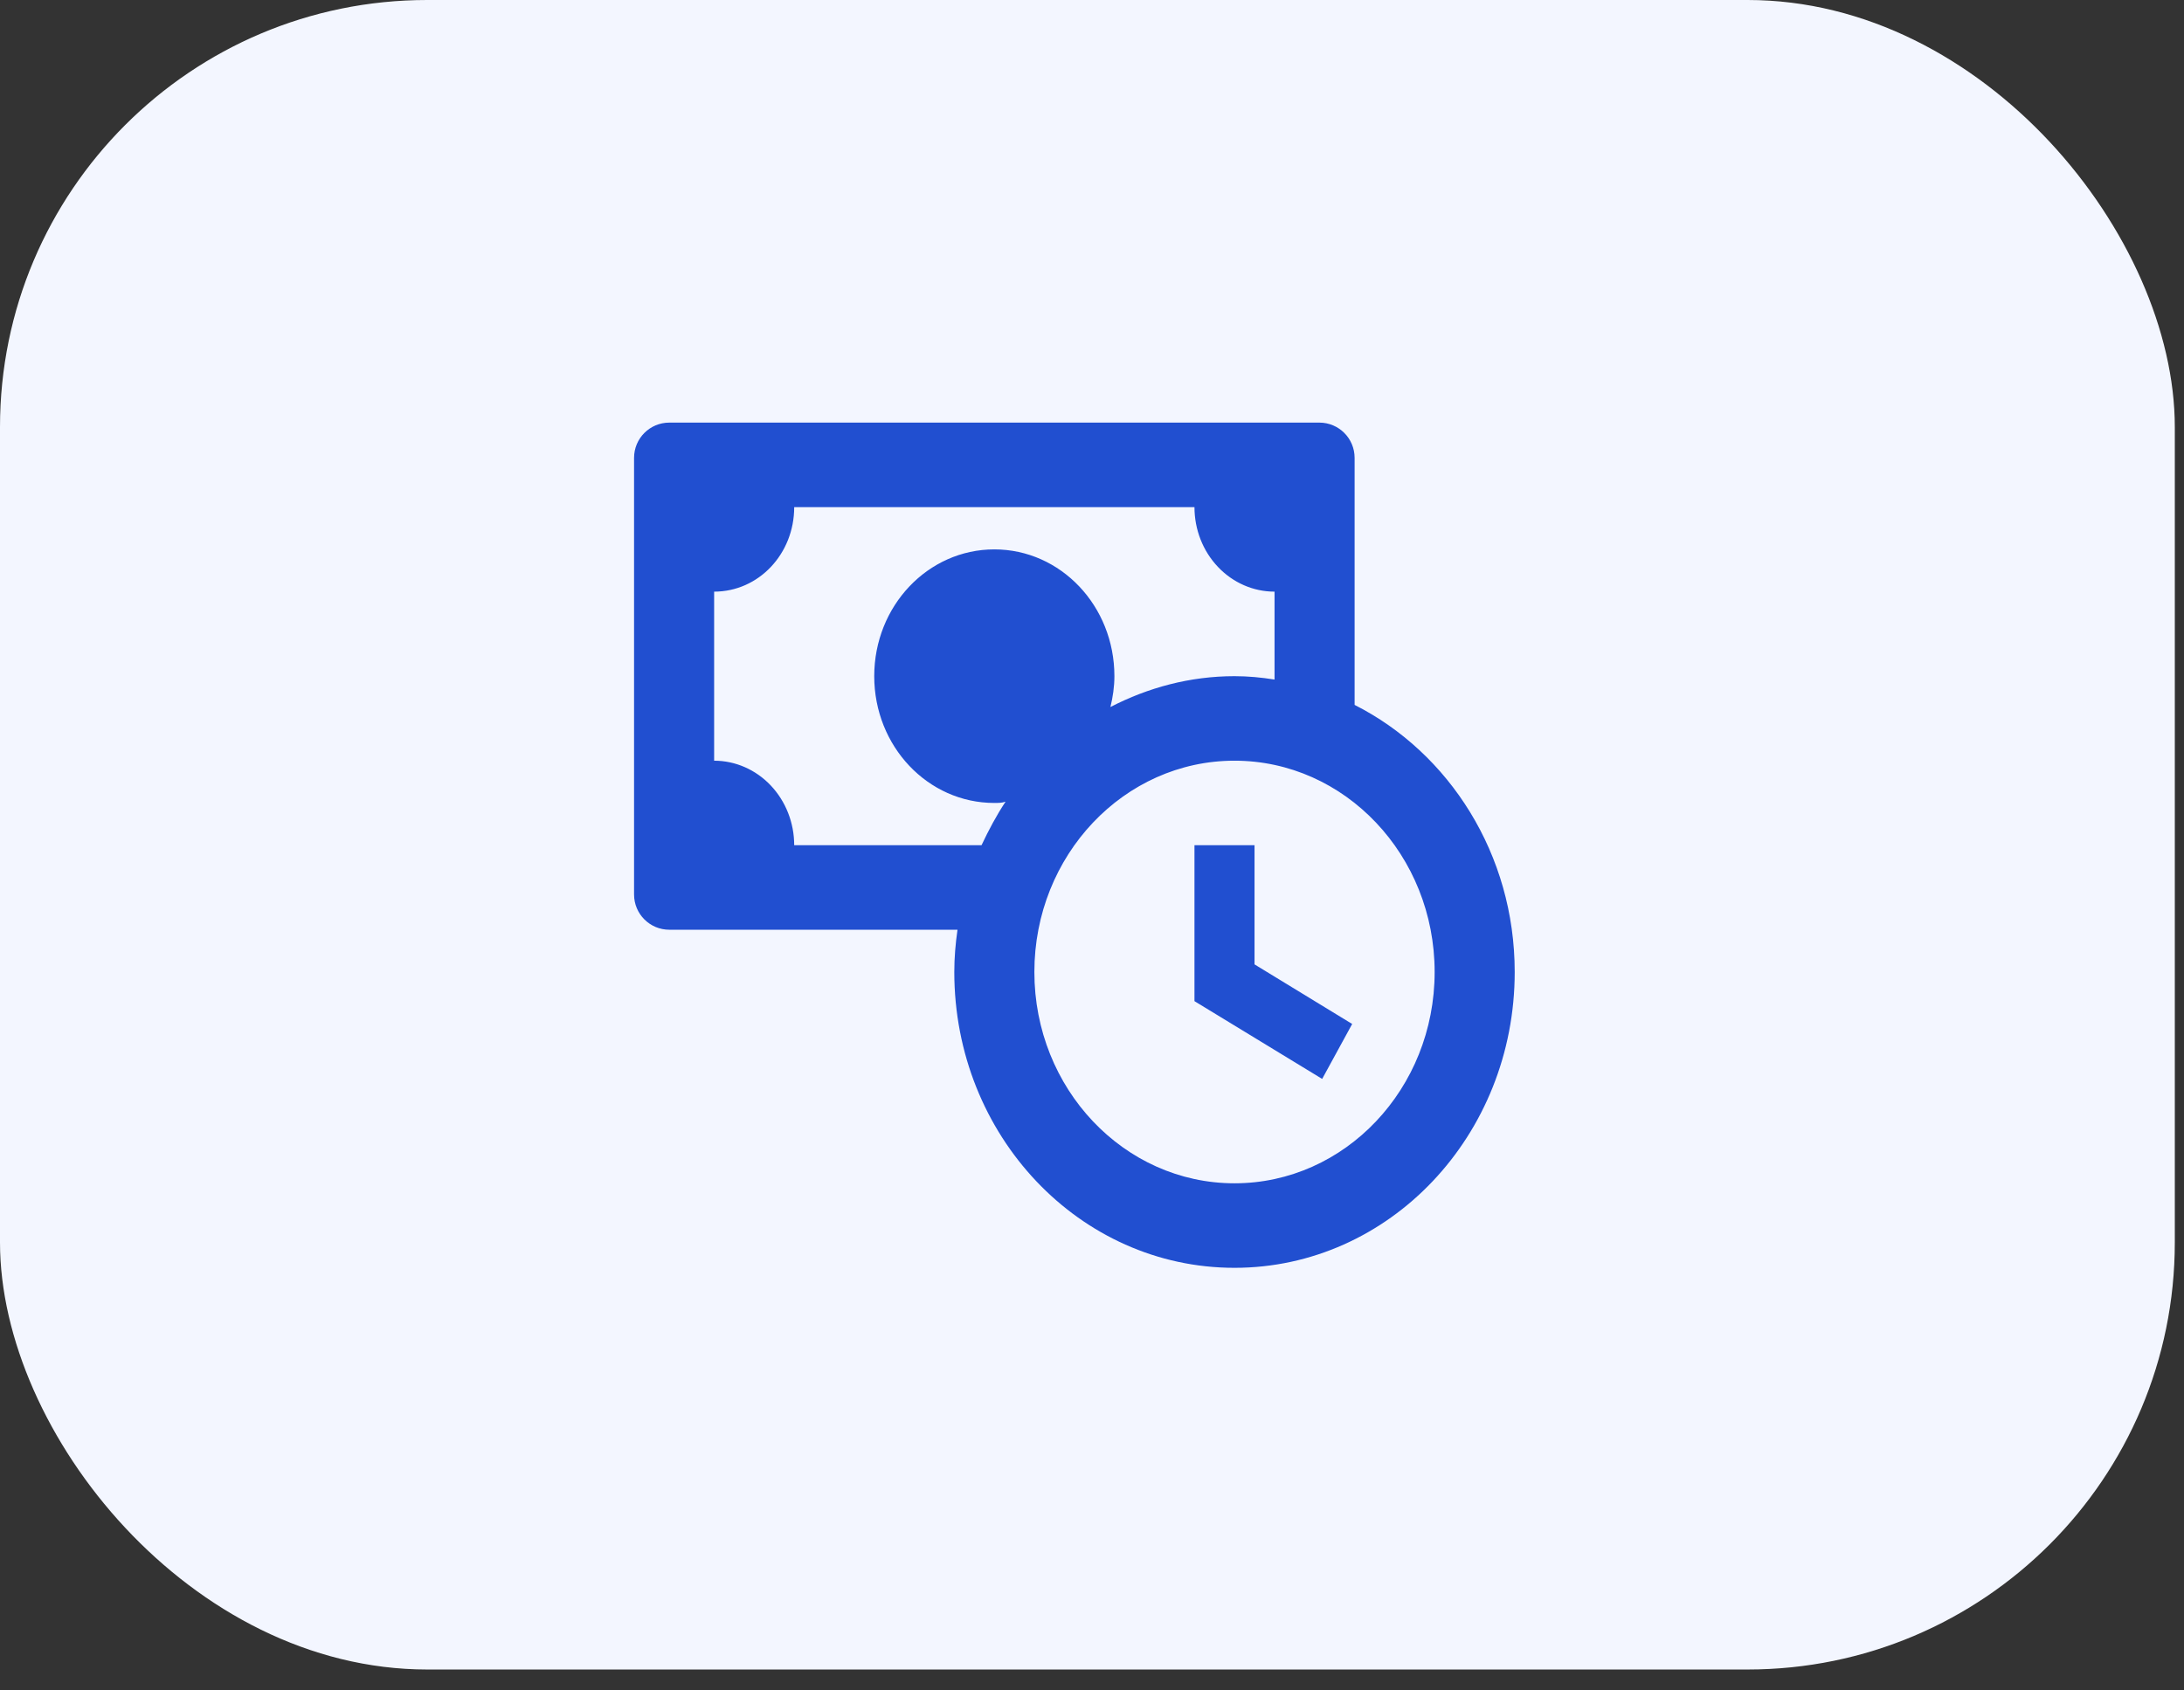
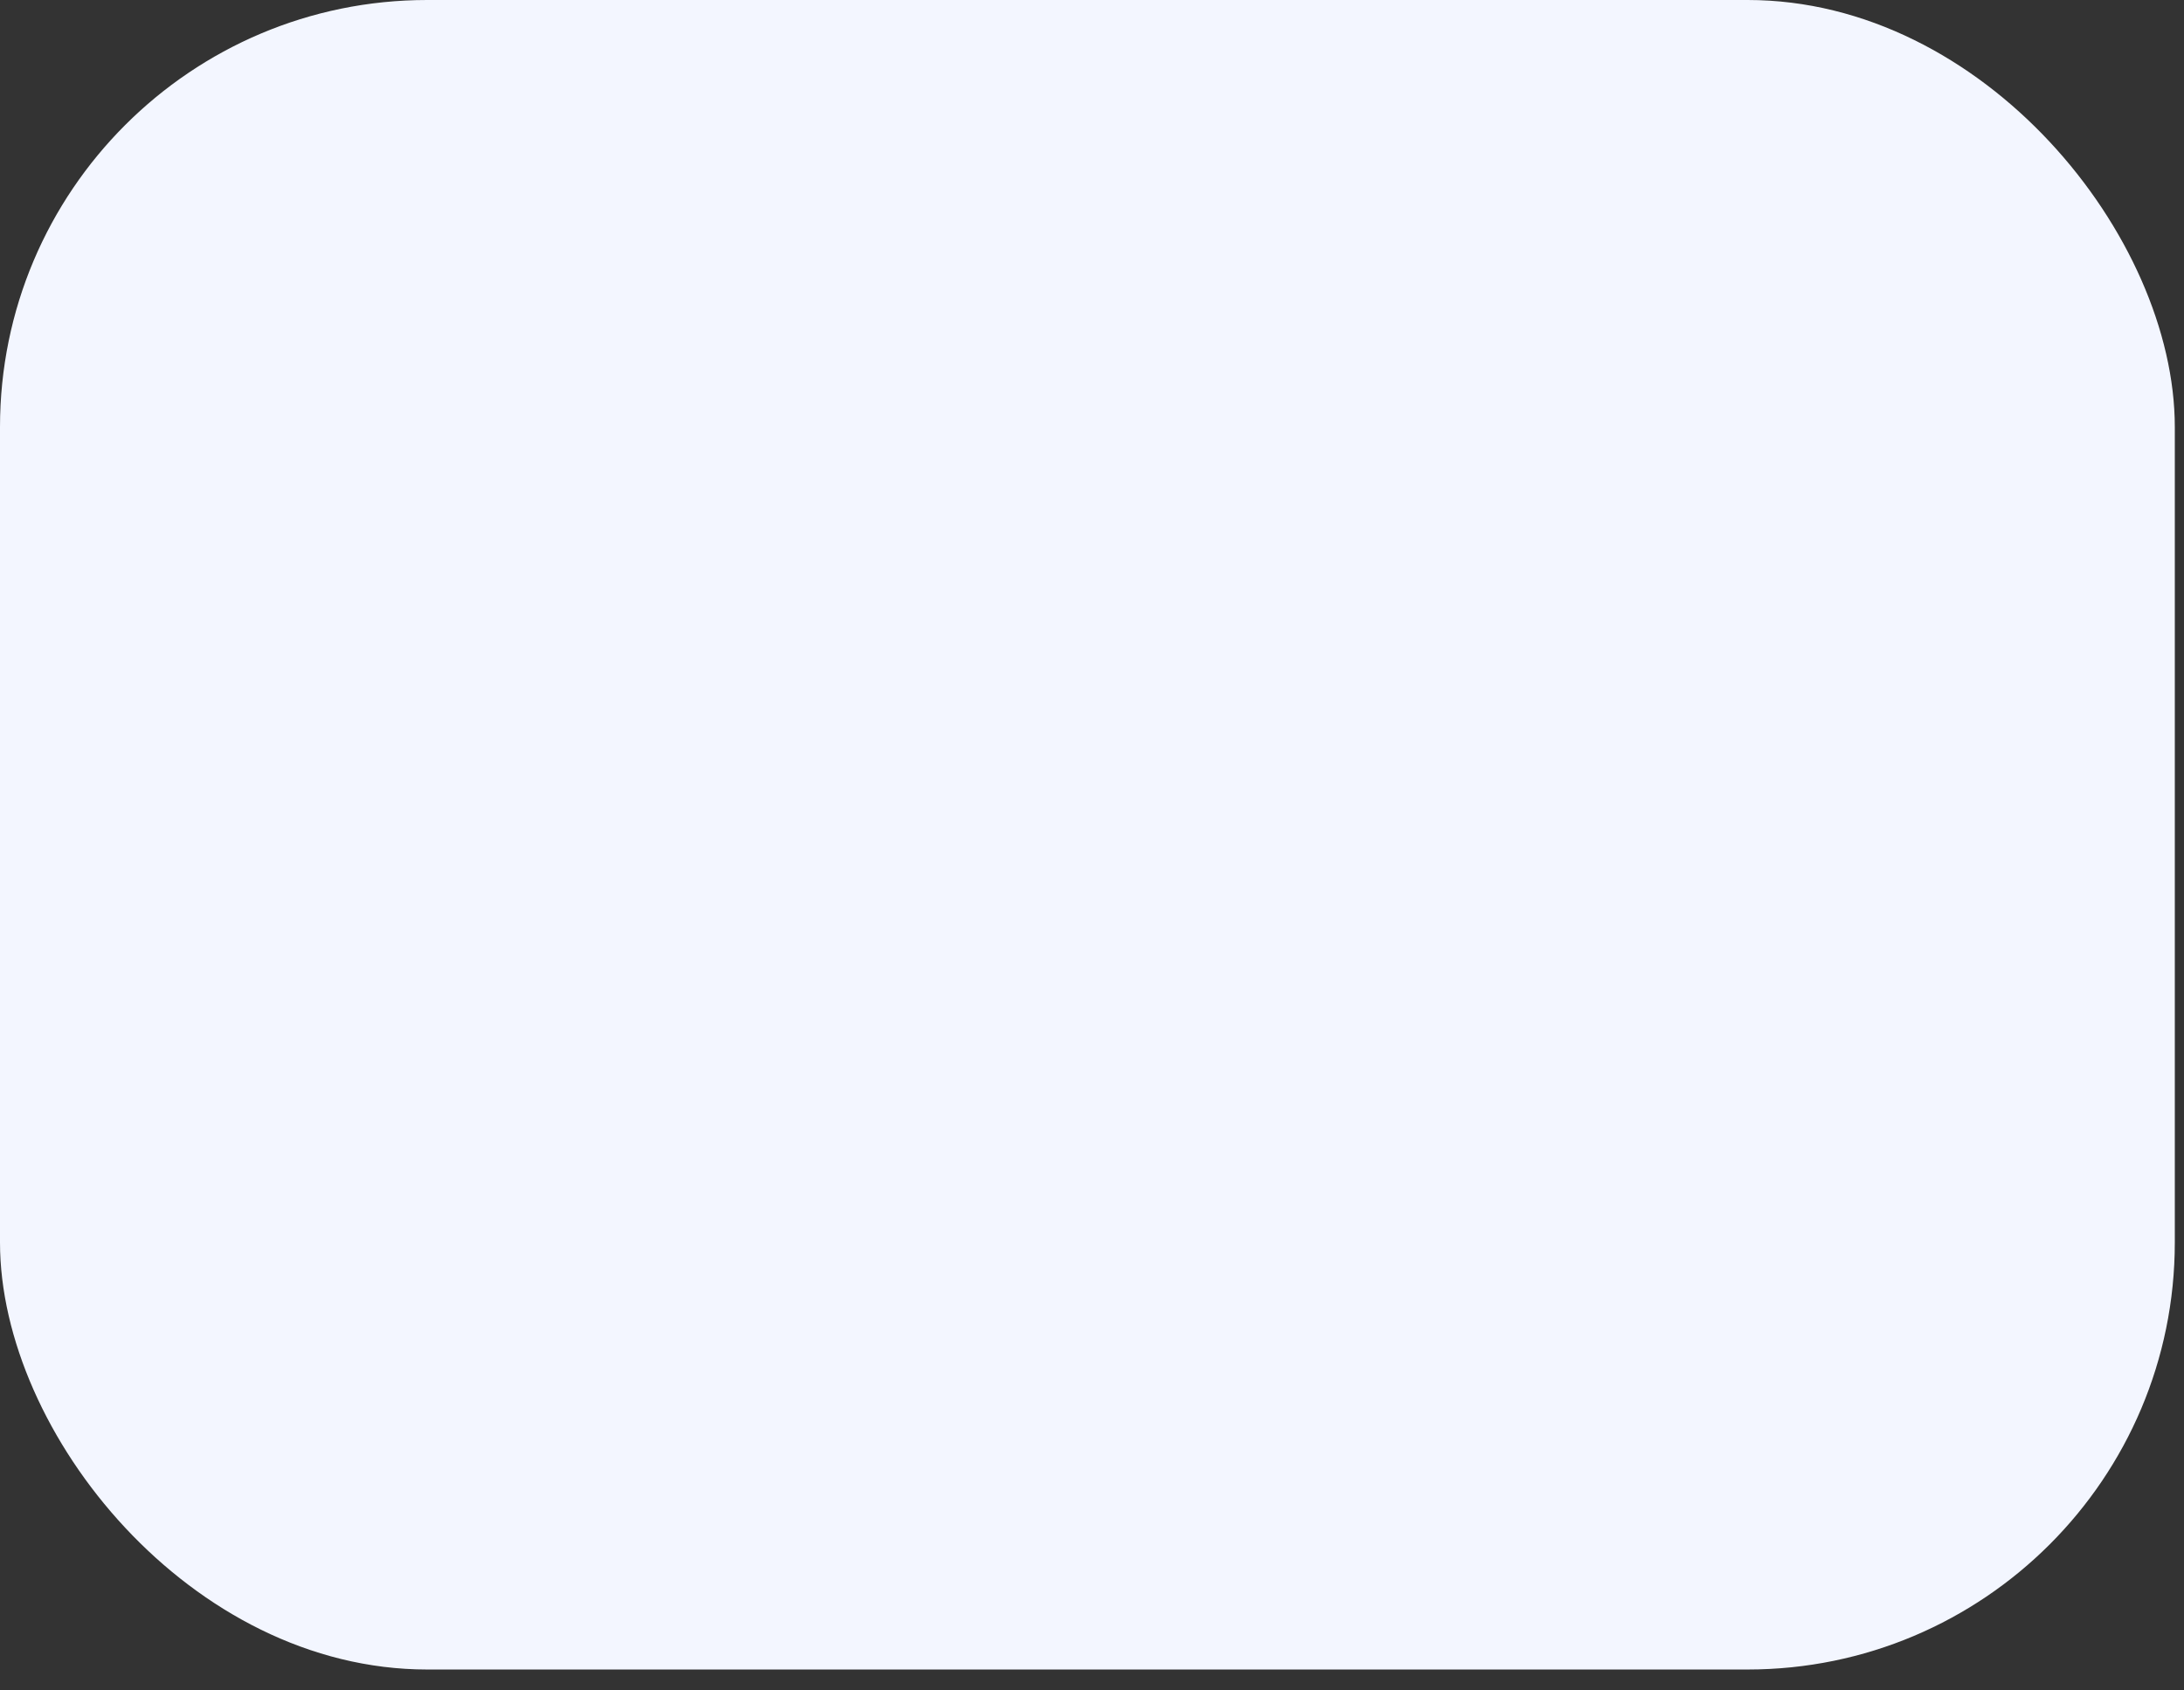
<svg xmlns="http://www.w3.org/2000/svg" width="62" height="48" viewBox="0 0 62 48" fill="none">
  <rect x="0" y="0" width="62" height="48" fill="#333333" stroke="none" />
  <rect width="61.739" height="47.406" rx="12.127" fill="#F3F6FF" />
-   <path d="M35.614 27.384L38.386 29.076L37.534 30.636L33.909 28.428V24H35.614V27.384ZM43 27.6C43 32.244 39.443 36 35.045 36C30.648 36 27.091 32.244 27.091 27.6C27.091 27.192 27.125 26.796 27.182 26.4H19C18.448 26.4 18 25.952 18 25.4V13C18 12.448 18.448 12 19 12H37.455C38.007 12 38.455 12.448 38.455 13V20.016C41.136 21.372 43 24.252 43 27.6ZM27.864 24C28.068 23.568 28.284 23.16 28.546 22.764C28.443 22.8 28.341 22.8 28.227 22.8C26.341 22.8 24.818 21.192 24.818 19.2C24.818 17.208 26.341 15.6 28.227 15.6C30.114 15.6 31.636 17.208 31.636 19.2C31.636 19.5 31.591 19.8 31.523 20.076C32.591 19.524 33.784 19.2 35.045 19.2C35.432 19.2 35.807 19.236 36.182 19.296V16.8C35.579 16.8 35.001 16.547 34.575 16.097C34.148 15.647 33.909 15.037 33.909 14.4H22.546C22.546 15.732 21.534 16.8 20.273 16.8V21.6C20.875 21.6 21.454 21.853 21.88 22.303C22.306 22.753 22.546 23.363 22.546 24H27.864ZM40.727 27.6C40.727 24.288 38.182 21.6 35.045 21.6C31.909 21.6 29.364 24.288 29.364 27.6C29.364 30.912 31.909 33.6 35.045 33.6C38.182 33.6 40.727 30.912 40.727 27.6Z" fill="#214FD0" />
</svg>